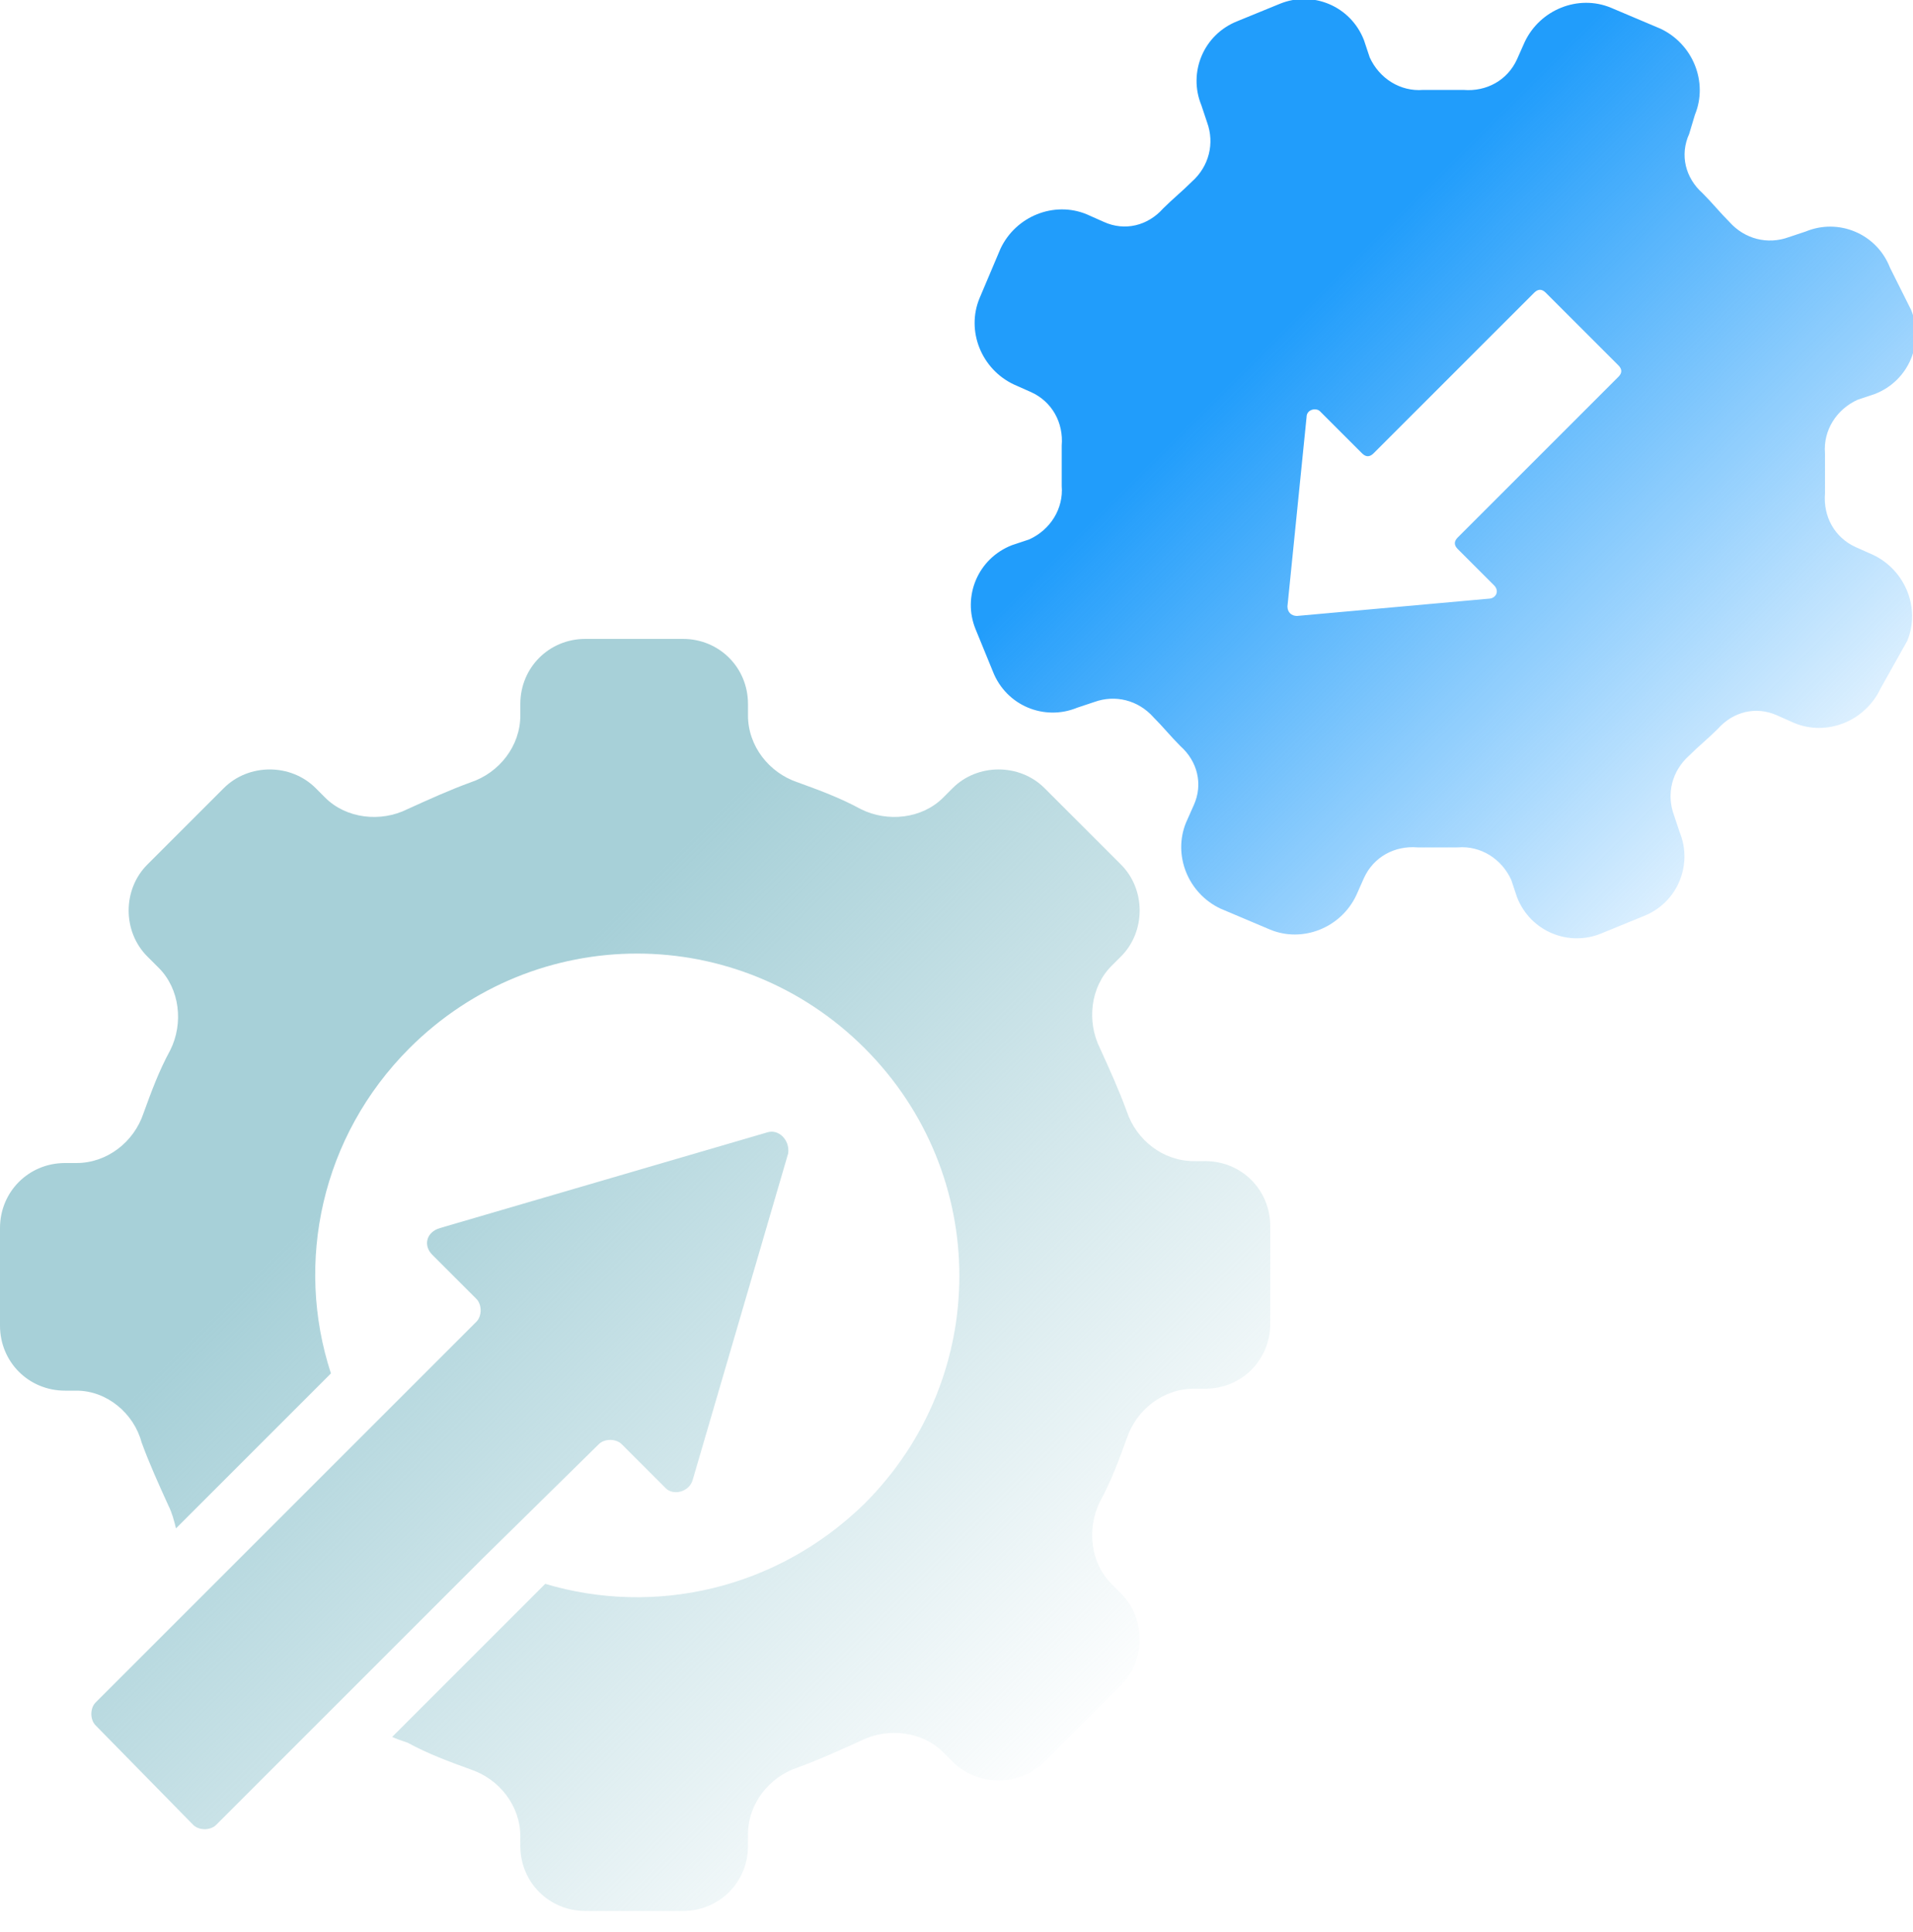
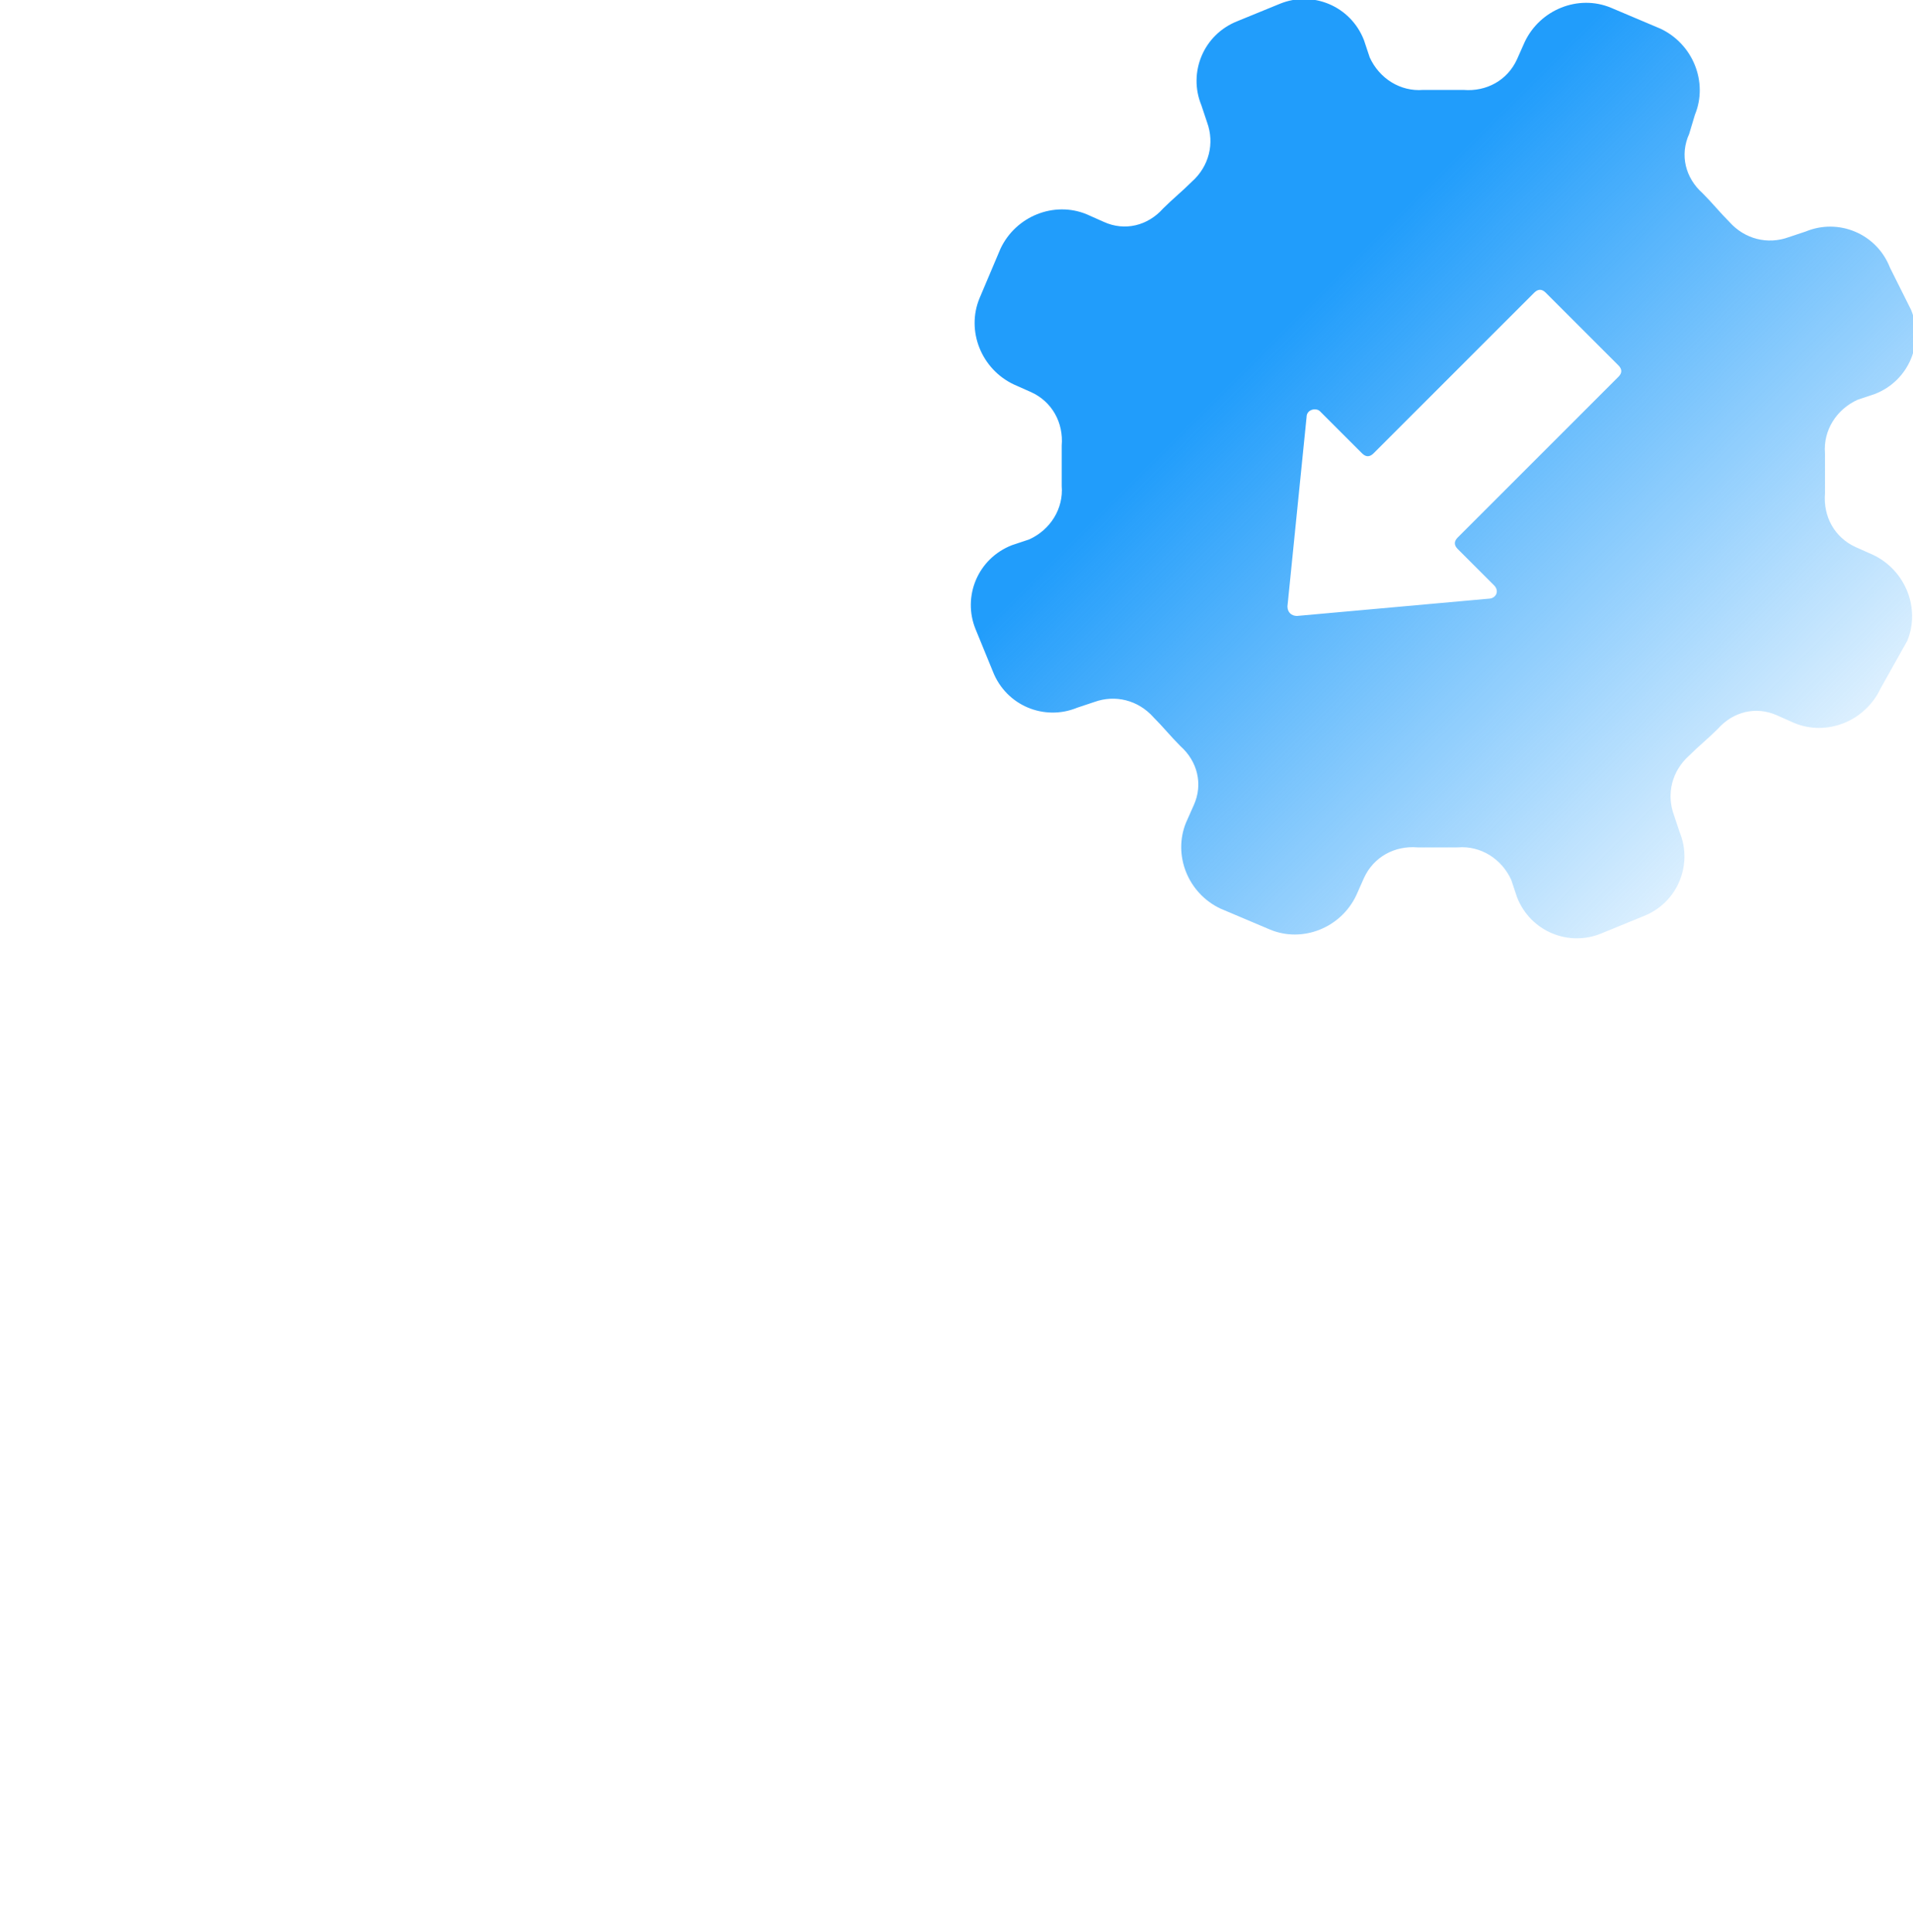
<svg xmlns="http://www.w3.org/2000/svg" version="1.1" id="Layer_1" x="0px" y="0px" viewBox="0 0 100 101" style="enable-background:new 0 0 100 101;" xml:space="preserve">
  <style type="text/css">
	.st0{fill-rule:evenodd;clip-rule:evenodd;fill:url(#SVGID_1_);}
	.st1{fill-rule:evenodd;clip-rule:evenodd;fill:url(#SVGID_00000147926421222212485430000017564915970217141416_);}
</style>
  <linearGradient id="SVGID_1_" gradientUnits="userSpaceOnUse" x1="22.105" y1="44.16" x2="56.693" y2="9.572" gradientTransform="matrix(1 0 0 -1 0 102)">
    <stop offset="0" style="stop-color:#A7D0D8" />
    <stop offset="1" style="stop-color:#A7D0D8;stop-opacity:0" />
  </linearGradient>
-   <path class="st0" d="M7.7,50c-1.3-1.3-1.3-3.5,0-4.8l4-4c1.3-1.3,3.5-1.3,4.8,0l0.5,0.5c1.1,1.1,2.9,1.3,4.3,0.6  c1.1-0.5,2.2-1,3.3-1.4c1.5-0.5,2.6-1.9,2.6-3.5v-0.6c0-1.9,1.5-3.4,3.4-3.4h5.1c1.9,0,3.4,1.5,3.4,3.4v0.6c0,1.6,1.1,3,2.6,3.5  c1.1,0.4,2.2,0.8,3.3,1.4c1.4,0.7,3.2,0.5,4.3-0.6l0.5-0.5c1.3-1.3,3.5-1.3,4.8,0l4,4c1.3,1.3,1.3,3.5,0,4.8l-0.5,0.5  c-1.1,1.1-1.3,2.9-0.6,4.3c0.5,1.1,1,2.2,1.4,3.3c0.5,1.5,1.9,2.6,3.5,2.6h0.6c1.9,0,3.4,1.5,3.4,3.4v5.1c0,1.9-1.5,3.4-3.4,3.4  h-0.6c-1.6,0-3,1.1-3.5,2.6c-0.4,1.1-0.8,2.2-1.4,3.3c-0.7,1.4-0.5,3.2,0.6,4.3l0.5,0.5c1.3,1.3,1.3,3.5,0,4.8l-4,4  c-1.3,1.3-3.5,1.3-4.8,0l-0.5-0.5c-1.1-1.1-2.9-1.3-4.3-0.6c-1.1,0.5-2.2,1-3.3,1.4c-1.5,0.5-2.6,1.9-2.6,3.5v0.6  c0,1.9-1.5,3.4-3.4,3.4h-5.1c-1.9,0-3.4-1.5-3.4-3.4V96c0-1.6-1.1-3-2.6-3.5c-1.1-0.4-2.2-0.8-3.3-1.4c-0.3-0.1-0.6-0.2-0.8-0.3l8-8  c5.7,1.7,12.1,0.3,16.7-4.2c6.6-6.6,6.6-17.2,0-23.8c-6.6-6.6-17.2-6.6-23.8,0c-4.6,4.6-6,11.2-4.1,17l-8.1,8.1  c-0.1-0.4-0.2-0.8-0.4-1.2c-0.5-1.1-1-2.2-1.4-3.3C7,73.9,5.6,72.7,4,72.7H3.4c-1.9,0-3.4-1.5-3.4-3.4v-5.1c0-1.9,1.5-3.4,3.4-3.4H4  c1.6,0,3-1.1,3.5-2.6c0.4-1.1,0.8-2.2,1.4-3.3c0.7-1.4,0.5-3.2-0.6-4.3L7.7,50z M25.2,81.5L13.4,93.3h0l-2.1,2.1  c-0.3,0.3-0.9,0.3-1.2,0L5,90.2c-0.3-0.3-0.3-0.9,0-1.2l19.9-19.9c0.3-0.3,0.3-0.9,0-1.2l-2.3-2.3c-0.5-0.5-0.3-1.2,0.4-1.4l17.1-5  c0.6-0.2,1.2,0.4,1.1,1.1l-5,17.1c-0.2,0.6-1,0.8-1.4,0.4l-2.3-2.3c-0.3-0.3-0.9-0.3-1.2,0L25.2,81.5L25.2,81.5z" />
  <linearGradient id="SVGID_00000021802686182516924350000001337391662247223220_" gradientUnits="userSpaceOnUse" x1="67.445" y1="85.231" x2="97.336" y2="55.339" gradientTransform="matrix(1 0 0 -1 0 102)">
    <stop offset="0" style="stop-color:#219DFB" />
    <stop offset="1" style="stop-color:#219DFB;stop-opacity:0" />
  </linearGradient>
  <path style="fill-rule:evenodd;clip-rule:evenodd;fill:url(#SVGID_00000021802686182516924350000001337391662247223220_);" d="  M99.7,33.5c0.7-1.7-0.1-3.7-1.8-4.5l-0.9-0.4c-1.1-0.5-1.7-1.6-1.6-2.8c0-0.7,0-1.4,0-2.1c-0.1-1.2,0.6-2.3,1.7-2.8l0.9-0.3  c1.8-0.7,2.6-2.7,1.9-4.4L98.8,14c-0.7-1.8-2.7-2.6-4.4-1.9l-0.9,0.3c-1.1,0.4-2.3,0.1-3.1-0.8c-0.5-0.5-0.9-1-1.4-1.5  c-0.9-0.8-1.2-2-0.7-3.1L88.6,6c0.7-1.7-0.1-3.7-1.8-4.5l-2.6-1.1c-1.7-0.7-3.7,0.1-4.5,1.8l-0.4,0.9c-0.5,1.1-1.6,1.7-2.8,1.6  c-0.7,0-1.4,0-2.1,0c-1.2,0.1-2.3-0.6-2.8-1.7l-0.3-0.9c-0.7-1.8-2.7-2.6-4.4-1.9l-2.2,0.9c-1.8,0.7-2.6,2.7-1.9,4.4l0.3,0.9  c0.4,1.1,0.1,2.3-0.8,3.1c-0.5,0.5-1,0.9-1.5,1.4c-0.8,0.9-2,1.2-3.1,0.7l-0.9-0.4c-1.7-0.7-3.7,0.1-4.5,1.8l-1.1,2.6  c-0.7,1.7,0.1,3.7,1.8,4.5l0.9,0.4c1.1,0.5,1.7,1.6,1.6,2.8c0,0.7,0,1.4,0,2.1c0.1,1.2-0.6,2.3-1.7,2.8l-0.9,0.3  c-1.8,0.7-2.6,2.7-1.9,4.4l0.9,2.2c0.7,1.8,2.7,2.6,4.4,1.9l0.9-0.3c1.1-0.4,2.3-0.1,3.1,0.8c0.5,0.5,0.9,1,1.4,1.5  c0.9,0.8,1.2,2,0.7,3.1l-0.4,0.9c-0.7,1.7,0.1,3.7,1.8,4.5l2.6,1.1c1.7,0.7,3.7-0.1,4.5-1.8l0.4-0.9c0.5-1.1,1.6-1.7,2.8-1.6  c0.7,0,1.4,0,2.1,0c1.2-0.1,2.3,0.6,2.8,1.7l0.3,0.9c0.7,1.8,2.7,2.6,4.4,1.9l2.2-0.9c1.8-0.7,2.6-2.7,1.9-4.4l-0.3-0.9  c-0.4-1.1-0.1-2.3,0.8-3.1c0.5-0.5,1-0.9,1.5-1.4c0.8-0.9,2-1.2,3.1-0.7l0.9,0.4c1.7,0.7,3.7-0.1,4.5-1.8L99.7,33.5z M68.3,21.8  c0-0.4,0.5-0.5,0.7-0.3l2.2,2.2c0.2,0.2,0.4,0.2,0.6,0l8.4-8.4c0.2-0.2,0.4-0.2,0.6,0l3.8,3.8c0.2,0.2,0.2,0.4,0,0.6l-8.4,8.4  c-0.2,0.2-0.2,0.4,0,0.6l1.9,1.9c0.3,0.3,0.1,0.7-0.3,0.7l-10,0.9c-0.3,0-0.5-0.2-0.5-0.5L68.3,21.8z" />
</svg>